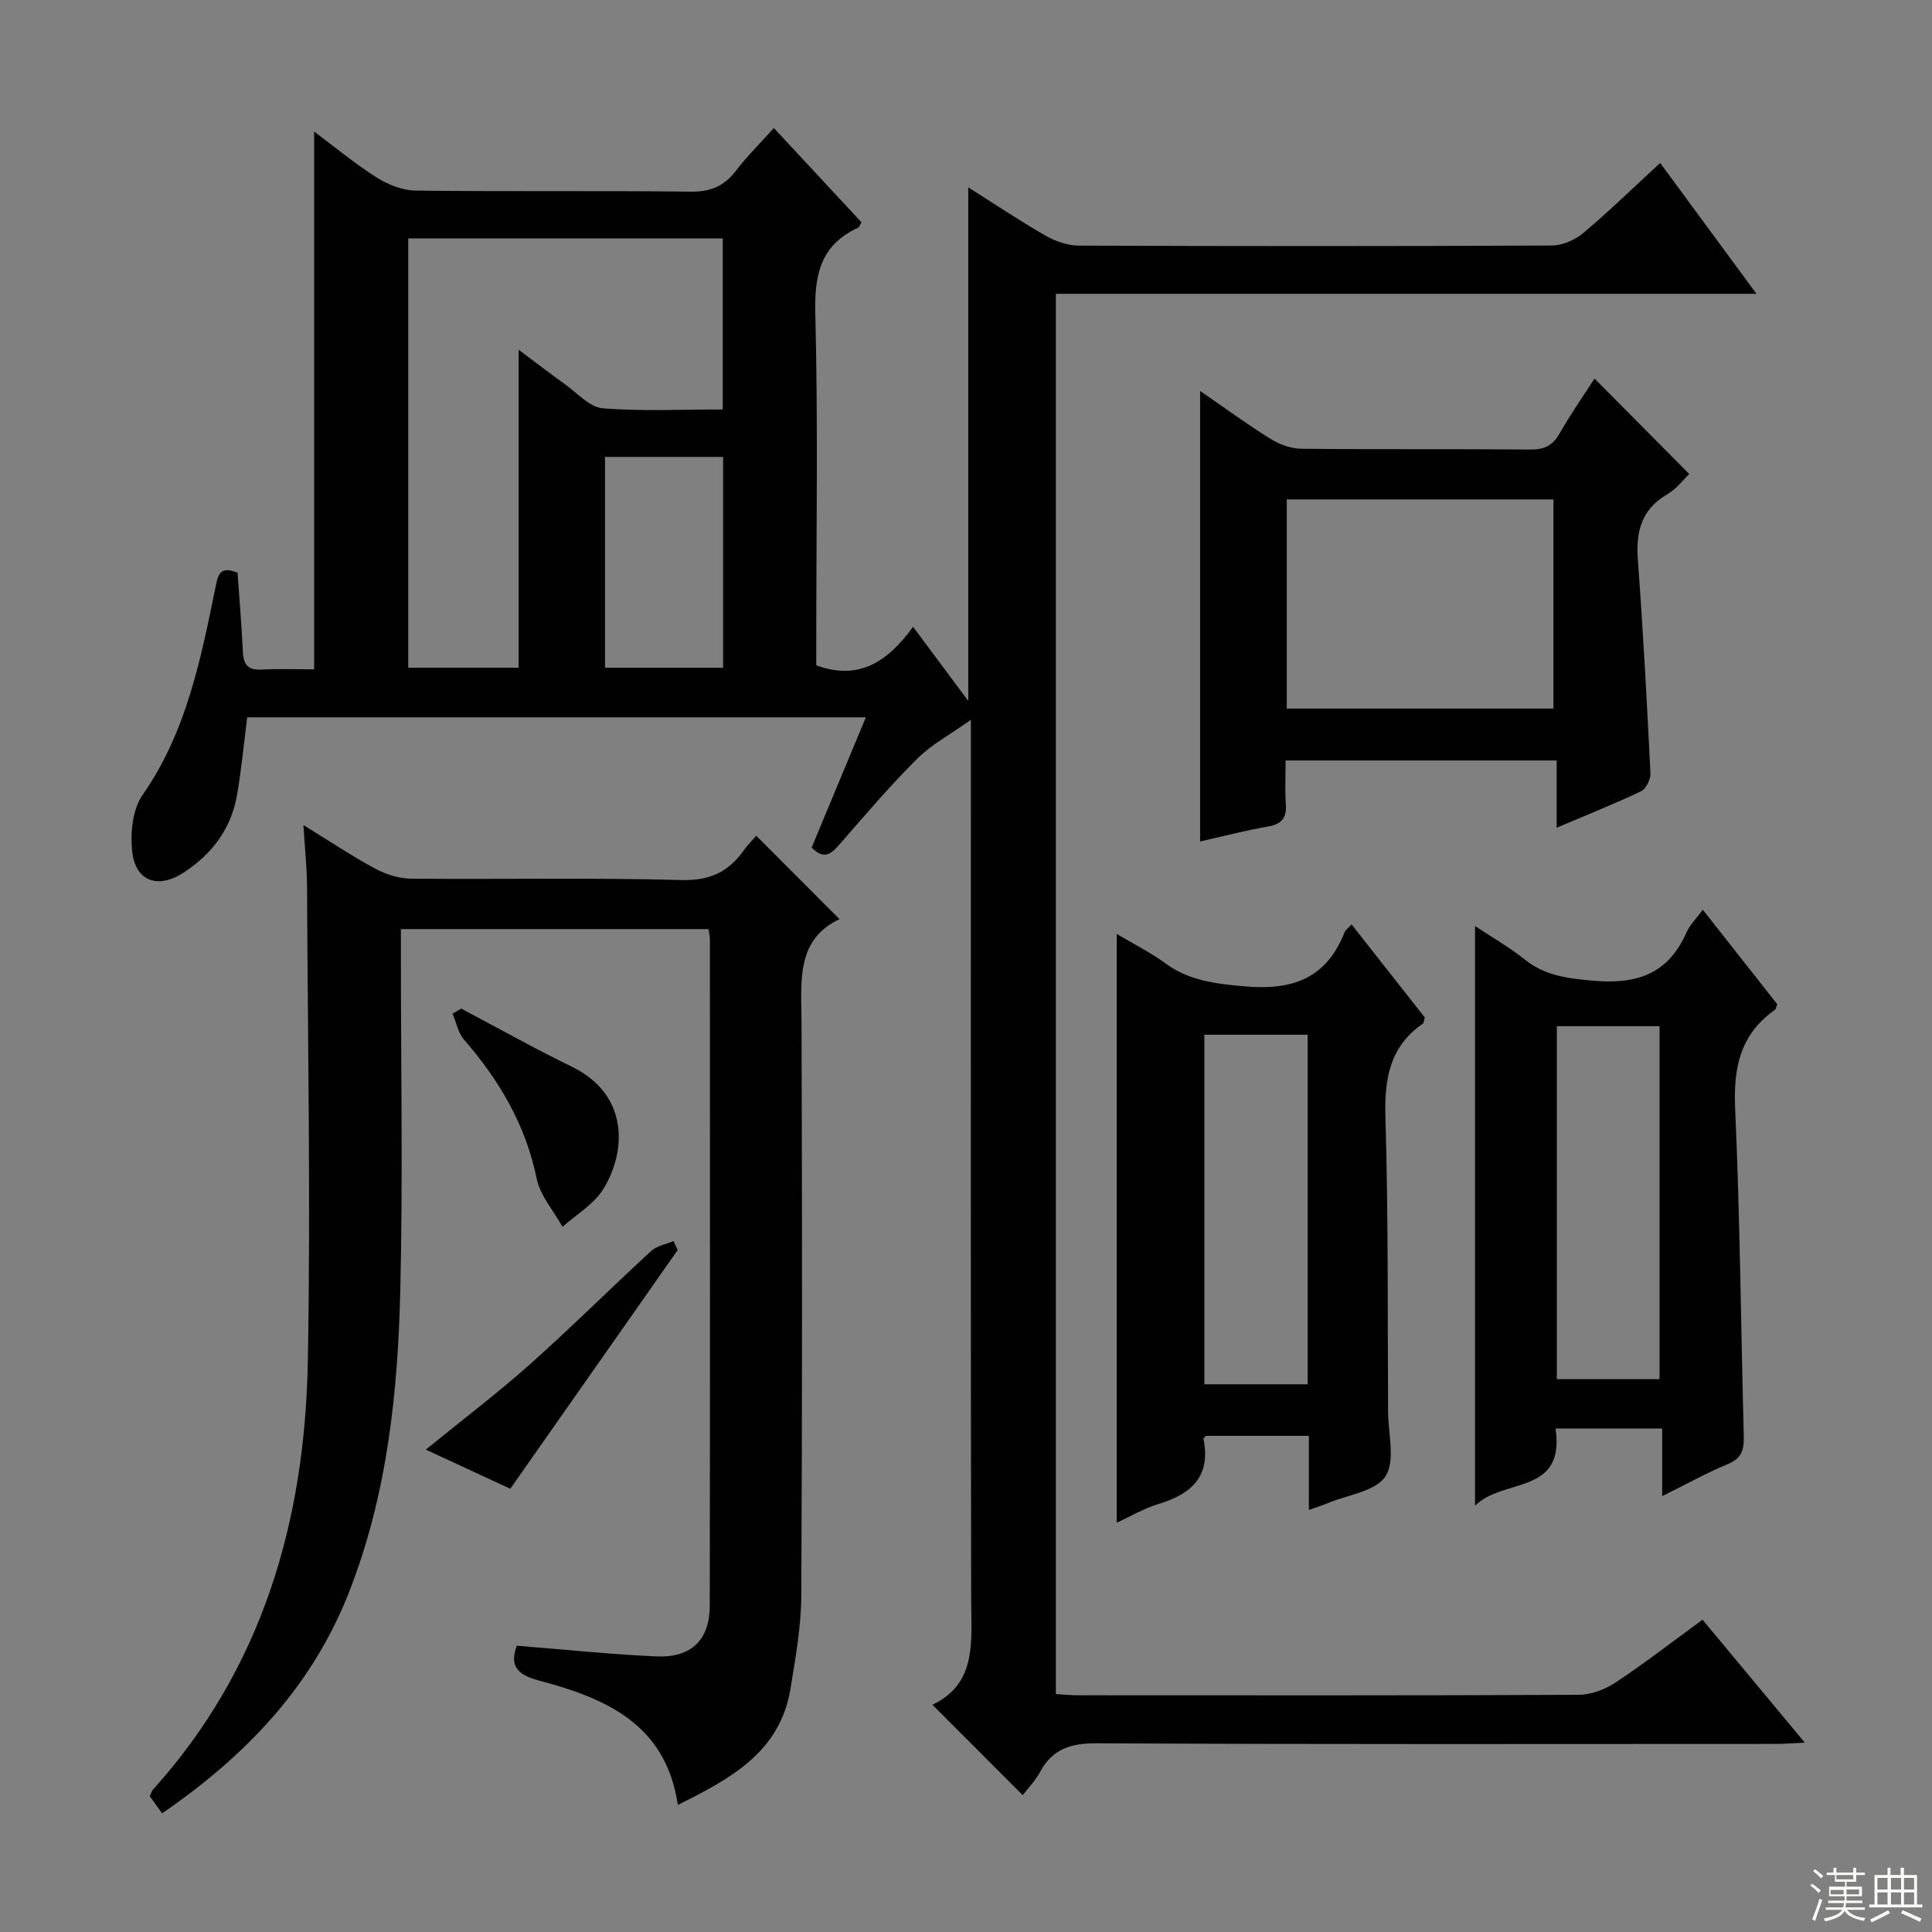
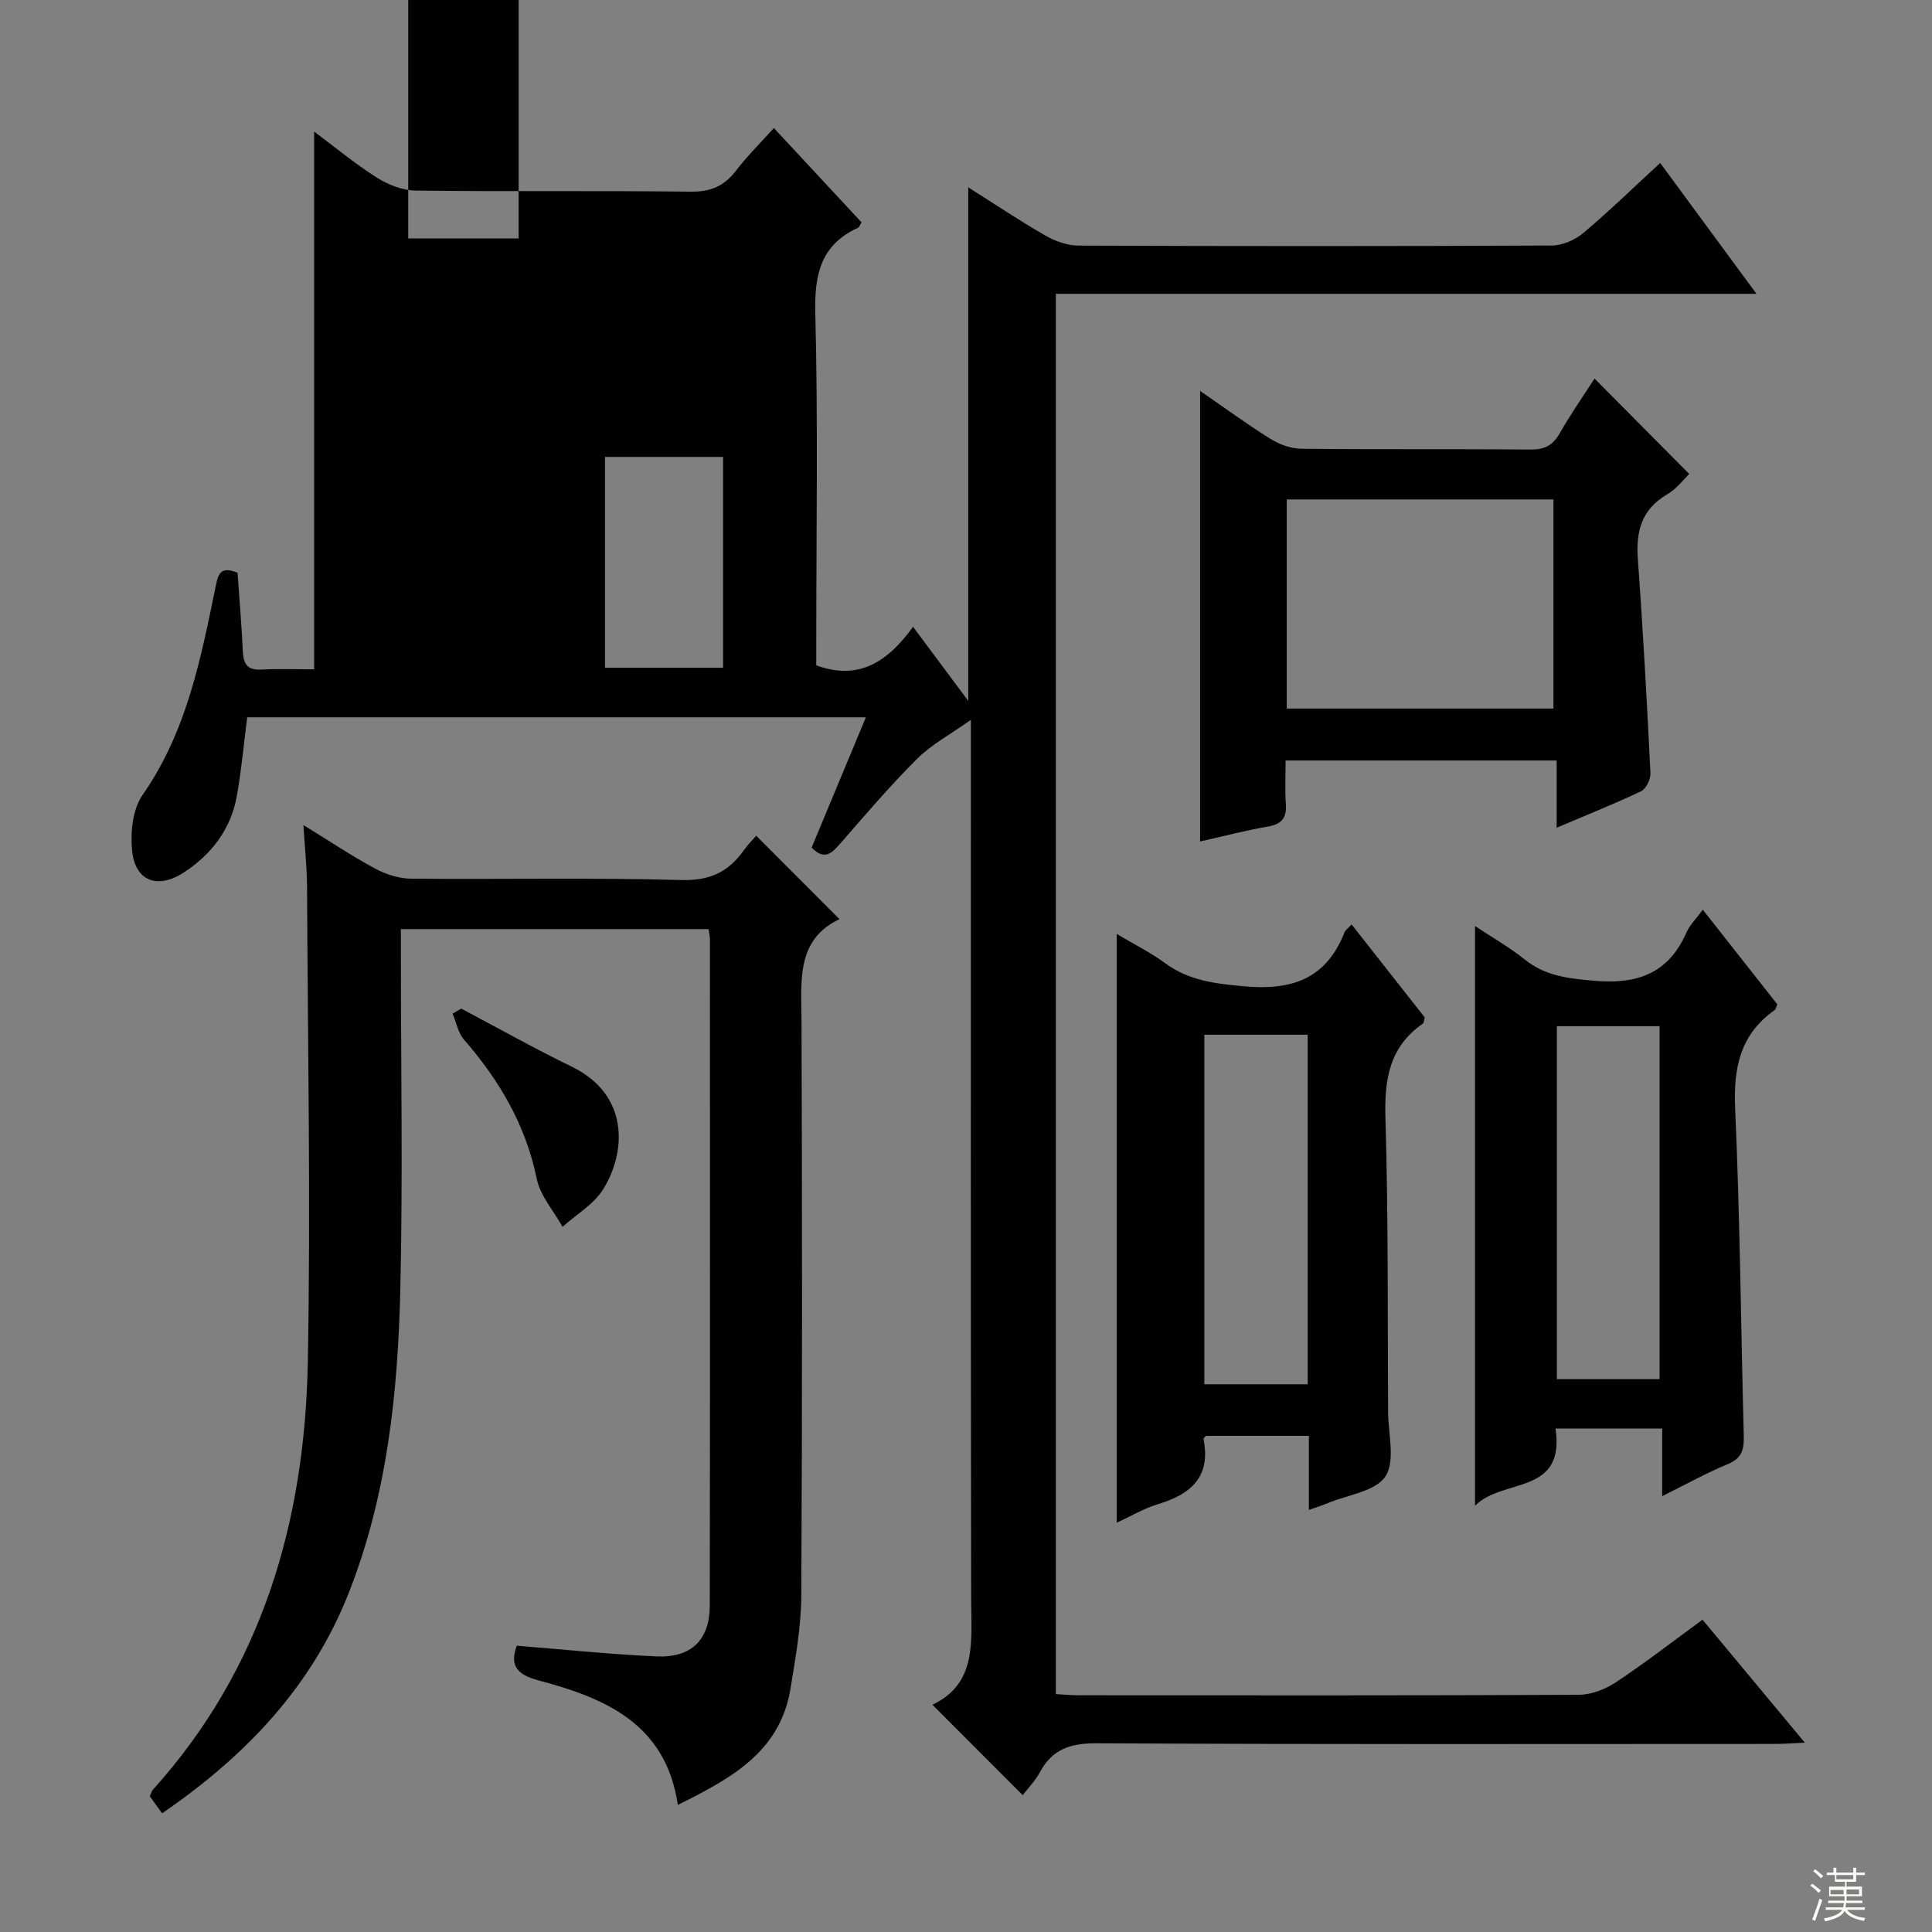
<svg xmlns="http://www.w3.org/2000/svg" enable-background="new 0 0 400 400" viewBox="0 0 400 400">
  <rect x="0" y="0" width="400" height="400" fill="#808080" stroke="none" />
  <g fill="#010102">
-     <path d="m49.18 118.58c.37 5.3.84 10.74 1.09 16.19.12 2.6.85 4.01 3.79 3.86 3.77-.19 7.56-.05 10.98-.05 0-37.47 0-74.23 0-111.34 4.08 3.04 8.32 6.57 12.93 9.5 2.36 1.5 5.39 2.69 8.13 2.72 18.99.23 37.99 0 56.99.22 4.11.05 6.9-1.21 9.32-4.38 2.3-3.01 5.02-5.69 7.81-8.79 6.27 6.74 12.24 13.16 18.15 19.52-.36.59-.46 1-.69 1.11-7.77 3.55-9.09 9.69-8.88 17.77.58 22.48.2 44.99.2 67.48v5.36c8.91 3.27 14.86-.85 20.04-7.98 3.89 5.22 7.4 9.94 11.43 15.35 0-35.79 0-70.74 0-106.33 5.37 3.39 10.56 6.87 15.96 9.98 2.04 1.17 4.58 2.07 6.9 2.08 32.66.13 65.32.14 97.98-.02 2.2-.01 4.8-1.16 6.52-2.61 5.34-4.49 10.35-9.38 15.89-14.48 6.55 8.89 12.97 17.63 19.94 27.09-48.86 0-96.75 0-145.06 0v289.91c1.55.09 3.15.25 4.75.25 34.49.01 68.99.07 103.48-.1 2.58-.01 5.48-1.11 7.66-2.55 6.07-4.02 11.84-8.5 18-13 7.01 8.43 13.78 16.57 21.18 25.46-2.65.12-4.38.26-6.11.26-46.82.01-93.65.11-140.47-.13-5.4-.03-9.19 1.16-11.78 5.97-1 1.85-2.54 3.42-3.57 4.77-6.17-6.17-12.23-12.25-18.69-18.72 9.26-4.4 8.04-13.1 8.02-21.64-.11-58.32-.06-116.64-.06-174.96 0-1.96 0-3.92 0-7.32-4.35 3.09-8.18 5.13-11.12 8.06-5.53 5.5-10.62 11.47-15.75 17.36-1.81 2.09-3.35 3.86-6.1 1.03 3.67-8.81 7.34-17.65 11.23-26.97-42.99 0-85.36 0-128.09 0-.69 5.4-1.18 10.82-2.12 16.16-1.22 6.92-5.17 12.16-11.01 15.97-5.44 3.55-10.12 1.81-10.71-4.63-.35-3.76.12-8.48 2.17-11.41 9.16-13.13 12.08-28.26 15.18-43.38.54-2.76 1.24-3.94 4.49-2.64zm35.34-69.21v88.87h22.86c0-21.98 0-43.61 0-65.84 3.47 2.6 6.48 4.93 9.57 7.14 2.55 1.82 5.11 4.77 7.84 4.99 8.22.66 16.53.24 24.85.24 0-12.12 0-23.67 0-35.4-21.8 0-43.23 0-65.12 0zm65.19 45.23c-8.33 0-16.36 0-24.45 0v43.65h24.45c0-14.74 0-29.16 0-43.65z" />
+     <path d="m49.18 118.58c.37 5.3.84 10.74 1.09 16.19.12 2.6.85 4.01 3.79 3.86 3.77-.19 7.56-.05 10.98-.05 0-37.47 0-74.23 0-111.34 4.08 3.04 8.32 6.57 12.93 9.5 2.36 1.5 5.39 2.69 8.13 2.72 18.99.23 37.99 0 56.99.22 4.11.05 6.9-1.21 9.32-4.38 2.3-3.01 5.02-5.69 7.81-8.79 6.27 6.74 12.24 13.16 18.15 19.52-.36.59-.46 1-.69 1.11-7.77 3.55-9.09 9.69-8.88 17.77.58 22.48.2 44.99.2 67.48v5.36c8.91 3.27 14.86-.85 20.04-7.98 3.89 5.22 7.4 9.94 11.43 15.35 0-35.79 0-70.74 0-106.33 5.37 3.39 10.56 6.87 15.96 9.98 2.04 1.17 4.58 2.07 6.9 2.08 32.66.13 65.32.14 97.98-.02 2.2-.01 4.8-1.16 6.52-2.61 5.34-4.49 10.35-9.38 15.89-14.48 6.55 8.89 12.97 17.63 19.94 27.09-48.86 0-96.75 0-145.06 0v289.91c1.55.09 3.15.25 4.75.25 34.49.01 68.99.07 103.48-.1 2.58-.01 5.48-1.11 7.66-2.55 6.07-4.02 11.84-8.5 18-13 7.01 8.43 13.78 16.57 21.18 25.46-2.65.12-4.38.26-6.11.26-46.82.01-93.65.11-140.47-.13-5.4-.03-9.19 1.16-11.78 5.97-1 1.85-2.54 3.42-3.57 4.77-6.17-6.17-12.23-12.25-18.69-18.72 9.26-4.4 8.04-13.1 8.02-21.64-.11-58.32-.06-116.64-.06-174.96 0-1.96 0-3.92 0-7.32-4.35 3.09-8.18 5.13-11.12 8.06-5.53 5.5-10.62 11.47-15.75 17.36-1.81 2.09-3.35 3.86-6.1 1.03 3.67-8.81 7.34-17.65 11.23-26.97-42.99 0-85.36 0-128.09 0-.69 5.4-1.18 10.82-2.12 16.16-1.22 6.92-5.17 12.16-11.01 15.97-5.44 3.55-10.12 1.81-10.71-4.63-.35-3.76.12-8.48 2.17-11.41 9.16-13.13 12.08-28.26 15.18-43.38.54-2.76 1.24-3.94 4.49-2.64zm35.34-69.21h22.86c0-21.98 0-43.61 0-65.84 3.47 2.6 6.48 4.93 9.57 7.14 2.55 1.82 5.11 4.77 7.84 4.99 8.22.66 16.53.24 24.85.24 0-12.12 0-23.67 0-35.4-21.8 0-43.23 0-65.12 0zm65.19 45.23c-8.33 0-16.36 0-24.45 0v43.65h24.45c0-14.74 0-29.16 0-43.65z" />
    <path d="m33.56 375.43c-1.02-1.42-1.78-2.48-2.55-3.55.27-.55.38-1.05.69-1.39 22.65-25.15 31.41-55.55 32.03-88.47.61-32.8-.01-65.62-.16-98.43-.02-3.9-.45-7.79-.75-12.77 5.58 3.43 10.1 6.47 14.88 9.03 2.22 1.19 4.92 2.05 7.41 2.07 18.66.17 37.32-.23 55.97.28 5.9.16 9.76-1.68 12.93-6.18.84-1.19 1.91-2.23 2.56-2.99 5.73 5.74 11.31 11.33 17.24 17.27-9.13 4.3-7.89 13.02-7.86 21.58.13 39.48.16 78.96-.05 118.44-.03 6.43-1.19 12.88-2.23 19.26-2.16 13.27-12.52 18.71-23.33 24.11-2.49-16.91-15.18-22.16-28.92-25.8-4.85-1.28-5.78-3.47-4.43-7.16 9.85.78 19.39 1.79 28.96 2.21 7.17.32 10.99-3.44 11-10.5.07-45.98.04-91.96.03-137.93 0-.63-.17-1.26-.29-2.15-21.07 0-41.99 0-63.69 0v5.22c0 23.16.42 46.32-.12 69.46-.5 21.28-2.71 42.41-10.59 62.54-7.64 19.5-21.26 33.86-38.73 45.85z" />
    <path d="m279.83 191.39c5.26 6.68 10.27 13.05 15.15 19.26-.19.68-.17 1.12-.37 1.26-6.92 4.78-8.01 11.5-7.77 19.47.6 20.3.44 40.62.55 60.93.03 4.55 1.54 10.13-.55 13.35-2.02 3.12-7.79 3.81-11.92 5.54-1.04.44-2.12.77-3.93 1.42 0-2.89 0-5.3 0-7.7 0-2.46 0-4.92 0-7.64-7.35 0-14.28 0-21.28 0-.15.16-.58.45-.54.64 1.57 7.77-2.53 11.43-9.36 13.48-2.94.88-5.66 2.51-8.6 3.86 0-40.77 0-80.95 0-121.9 3.47 2.07 6.96 3.81 10.06 6.08 4.92 3.61 10.31 4.21 16.25 4.76 9.88.91 17.05-1.49 20.84-11.16.17-.45.65-.76 1.47-1.65zm-30.48 22.84v72.37h21.39c0-24.32 0-48.23 0-72.37-7.18 0-14.11 0-21.39 0z" />
    <path d="m248.47 80.94c5.07 3.49 9.73 6.91 14.63 9.96 1.85 1.15 4.23 1.99 6.37 2.01 15.82.17 31.64.02 47.46.16 2.86.02 4.55-.85 5.97-3.33 2.3-4.03 4.97-7.85 7.23-11.36 6.44 6.49 12.86 12.95 19.61 19.75-1.04.99-2.56 3.04-4.59 4.23-5.32 3.13-6.47 7.68-6.05 13.45 1.08 14.74 1.88 29.5 2.61 44.27.06 1.25-.91 3.25-1.95 3.74-5.52 2.63-11.21 4.89-17.47 7.55 0-4.82 0-9.18 0-13.92-18.76 0-36.99 0-56.12 0 0 2.91-.16 6 .05 9.05.2 2.89-.9 4.15-3.77 4.64-4.69.81-9.31 2.03-13.98 3.08 0-31.15 0-61.87 0-93.28zm17.94 65.76h55.21c0-14.66 0-29.01 0-43.3-18.58 0-36.78 0-55.21 0z" />
    <path d="m305.39 311.75c0-40.56 0-79.92 0-120.02 3.57 2.37 7.14 4.39 10.29 6.92 4.27 3.43 9 3.93 14.29 4.4 8.92.8 15.42-1.43 19.18-9.96.72-1.63 2.1-2.96 3.4-4.74 5.28 6.7 10.4 13.2 15.42 19.58-.25.59-.28 1-.5 1.16-7.14 5.01-8.6 11.89-8.23 20.33 1.01 22.59 1.19 45.21 1.79 67.82.07 2.74-.31 4.64-3.23 5.85-4.42 1.83-8.63 4.18-13.66 6.67 0-4.96 0-9.31 0-13.99-7.66 0-14.73 0-22.08 0 2.04 13.9-10.96 10.16-16.67 15.98zm16.94-99.29v73.08h21.26c0-24.5 0-48.71 0-73.08-7.27 0-14.18 0-21.26 0z" />
    <path d="m95.48 208.82c7.62 4.02 15.15 8.25 22.89 12.02 11.98 5.84 11.28 17.64 6.55 25.33-1.94 3.15-5.58 5.25-8.45 7.83-1.84-3.31-4.62-6.42-5.35-9.96-2.28-11.14-7.73-20.37-15.05-28.79-1.23-1.41-1.6-3.57-2.37-5.38.6-.36 1.19-.7 1.78-1.05z" />
-     <path d="m140.3 258.82c-11.42 16.28-22.83 32.56-34.65 49.41-5.5-2.55-11.25-5.21-17.49-8.1 7.57-6.17 14.8-11.65 21.56-17.67 8.55-7.61 16.67-15.71 25.1-23.46 1.18-1.08 3.07-1.39 4.63-2.05.28.61.57 1.24.85 1.87z" />
  </g>
  <path d="m374.8 390.4.4-.4c.7.5 1.3 1 1.8 1.4l-.5.5c-.5-.6-1.1-1.1-1.7-1.5zm1 7.3-.6-.3c.5-1.4 1.1-2.8 1.5-4.3.2.1.4.2.6.3-.5 1.3-1 2.8-1.5 4.3zm-.4-10.3.4-.4c.4.3 1 .8 1.7 1.4l-.5.5c-.4-.5-1-1-1.6-1.5zm2.5.3h1.7v-1h.6v1h3.5v-1h.6v1h1.8v.5h-1.8v1.4h-2v1h3.2v2h-3.2v.9h3.3v.5h-3.4c0 .3-.1.6-.1.9h4v.5h-3.7c.7.9 1.9 1.5 3.8 1.7-.1.2-.2.4-.3.6-2.1-.4-3.5-1.1-4-2.1-.4 1-1.8 1.7-4 2.2-.1-.2-.2-.4-.3-.6 2.1-.4 3.4-1 3.8-1.8h-3.4v-.5h3.6c.1-.3.1-.6.2-.9h-3.3v-.5h3.4c0-.3 0-.6 0-.9h-3.2v-2h3.3v-1h-2.1v-1.4h-1.7v-.5zm1.1 3.5v1h2.7c0-.3 0-.4 0-.4 0-.1 0-.2 0-.2 0-.1 0-.2 0-.3h-2.7zm1.2-3v.9h3.5v-.9zm4.7 3h-2.6v.6.4h2.6z" fill="#fbfcfa" />
-   <path d="m393.6 386.7h.6v1.5h2.7v6.1h1.1v.6h-11v-.6h1.1v-6.1h2.7v-1.5h.6v1.5h2.1v-1.5zm-2.7 8.8.4.6c-1.2.6-2.5 1.3-3.8 1.9-.1-.2-.2-.4-.3-.6 1.2-.6 2.5-1.2 3.7-1.9zm-2.2-6.7v2.4h2.1v-2.4zm0 3v2.5h2.1v-2.5zm2.8-3v2.4h2.1v-2.4zm0 3v2.5h2.1v-2.5zm6 6.1c-1.4-.7-2.7-1.3-3.9-1.8l.3-.6c1.5.6 2.7 1.2 3.9 1.7zm-1.2-9.1h-2.1v2.4h2.1zm-2.1 3v2.5h2.1v-2.5z" fill="#fbfcfa" />
</svg>